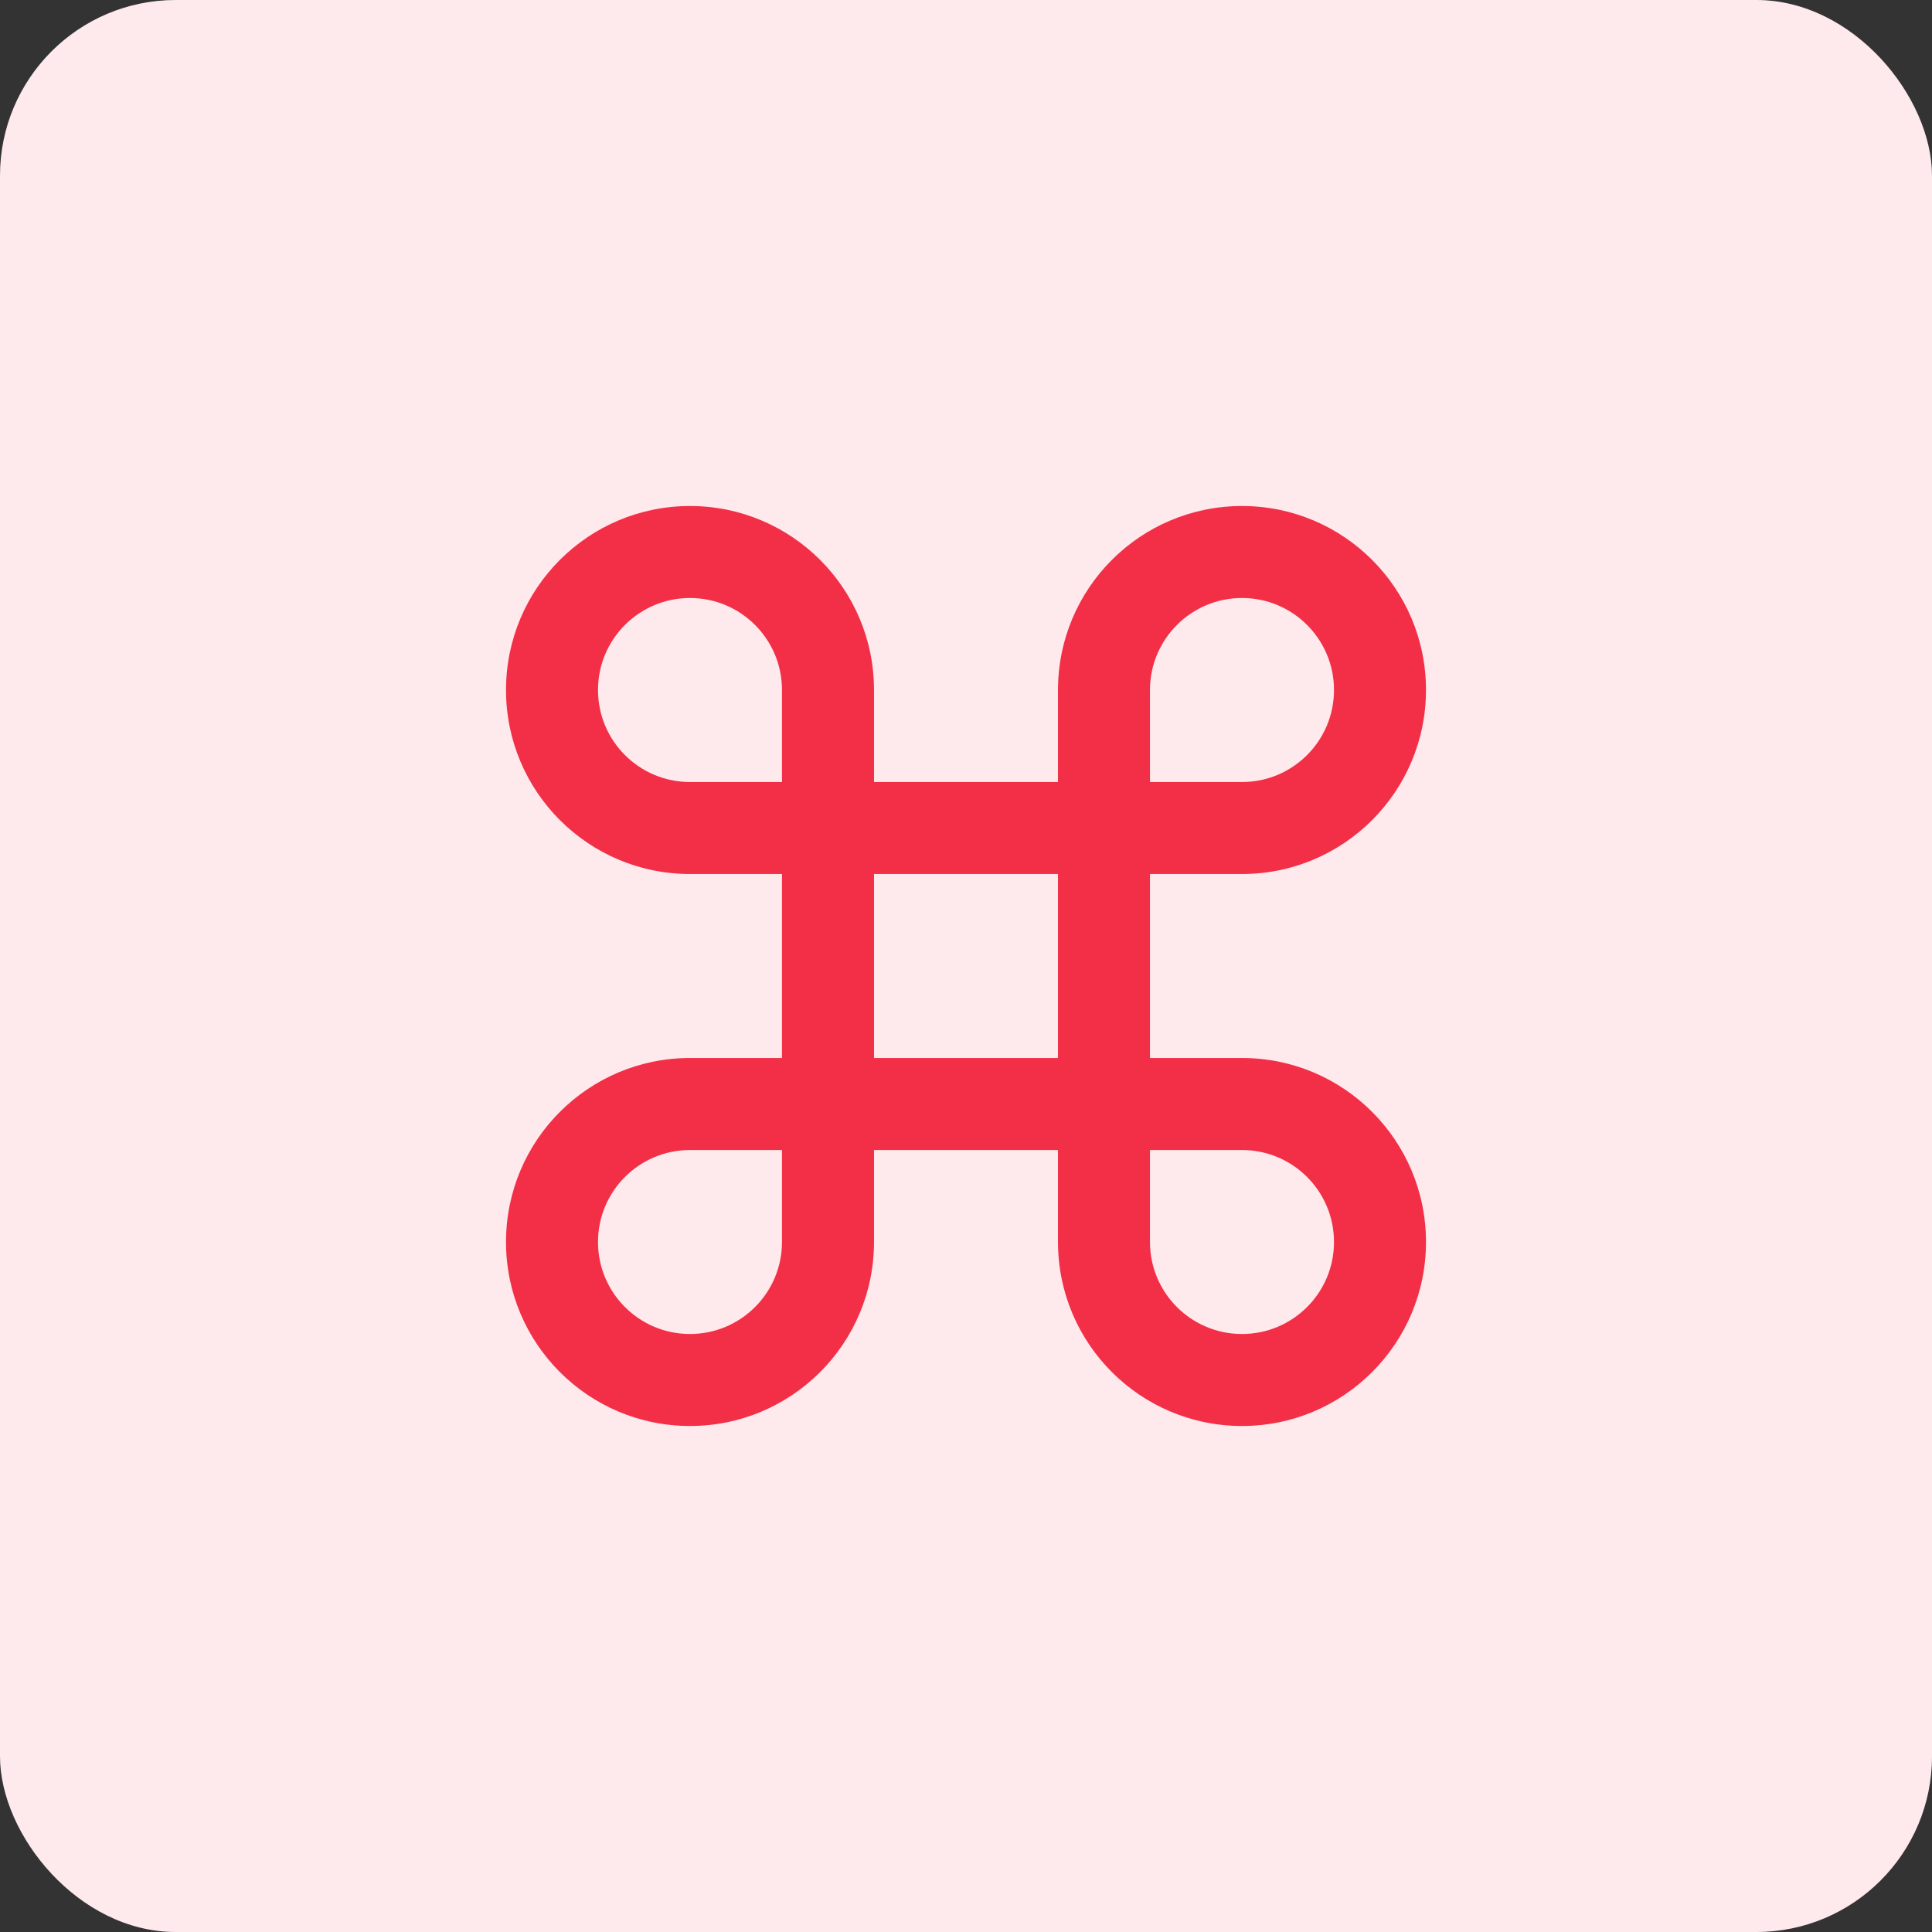
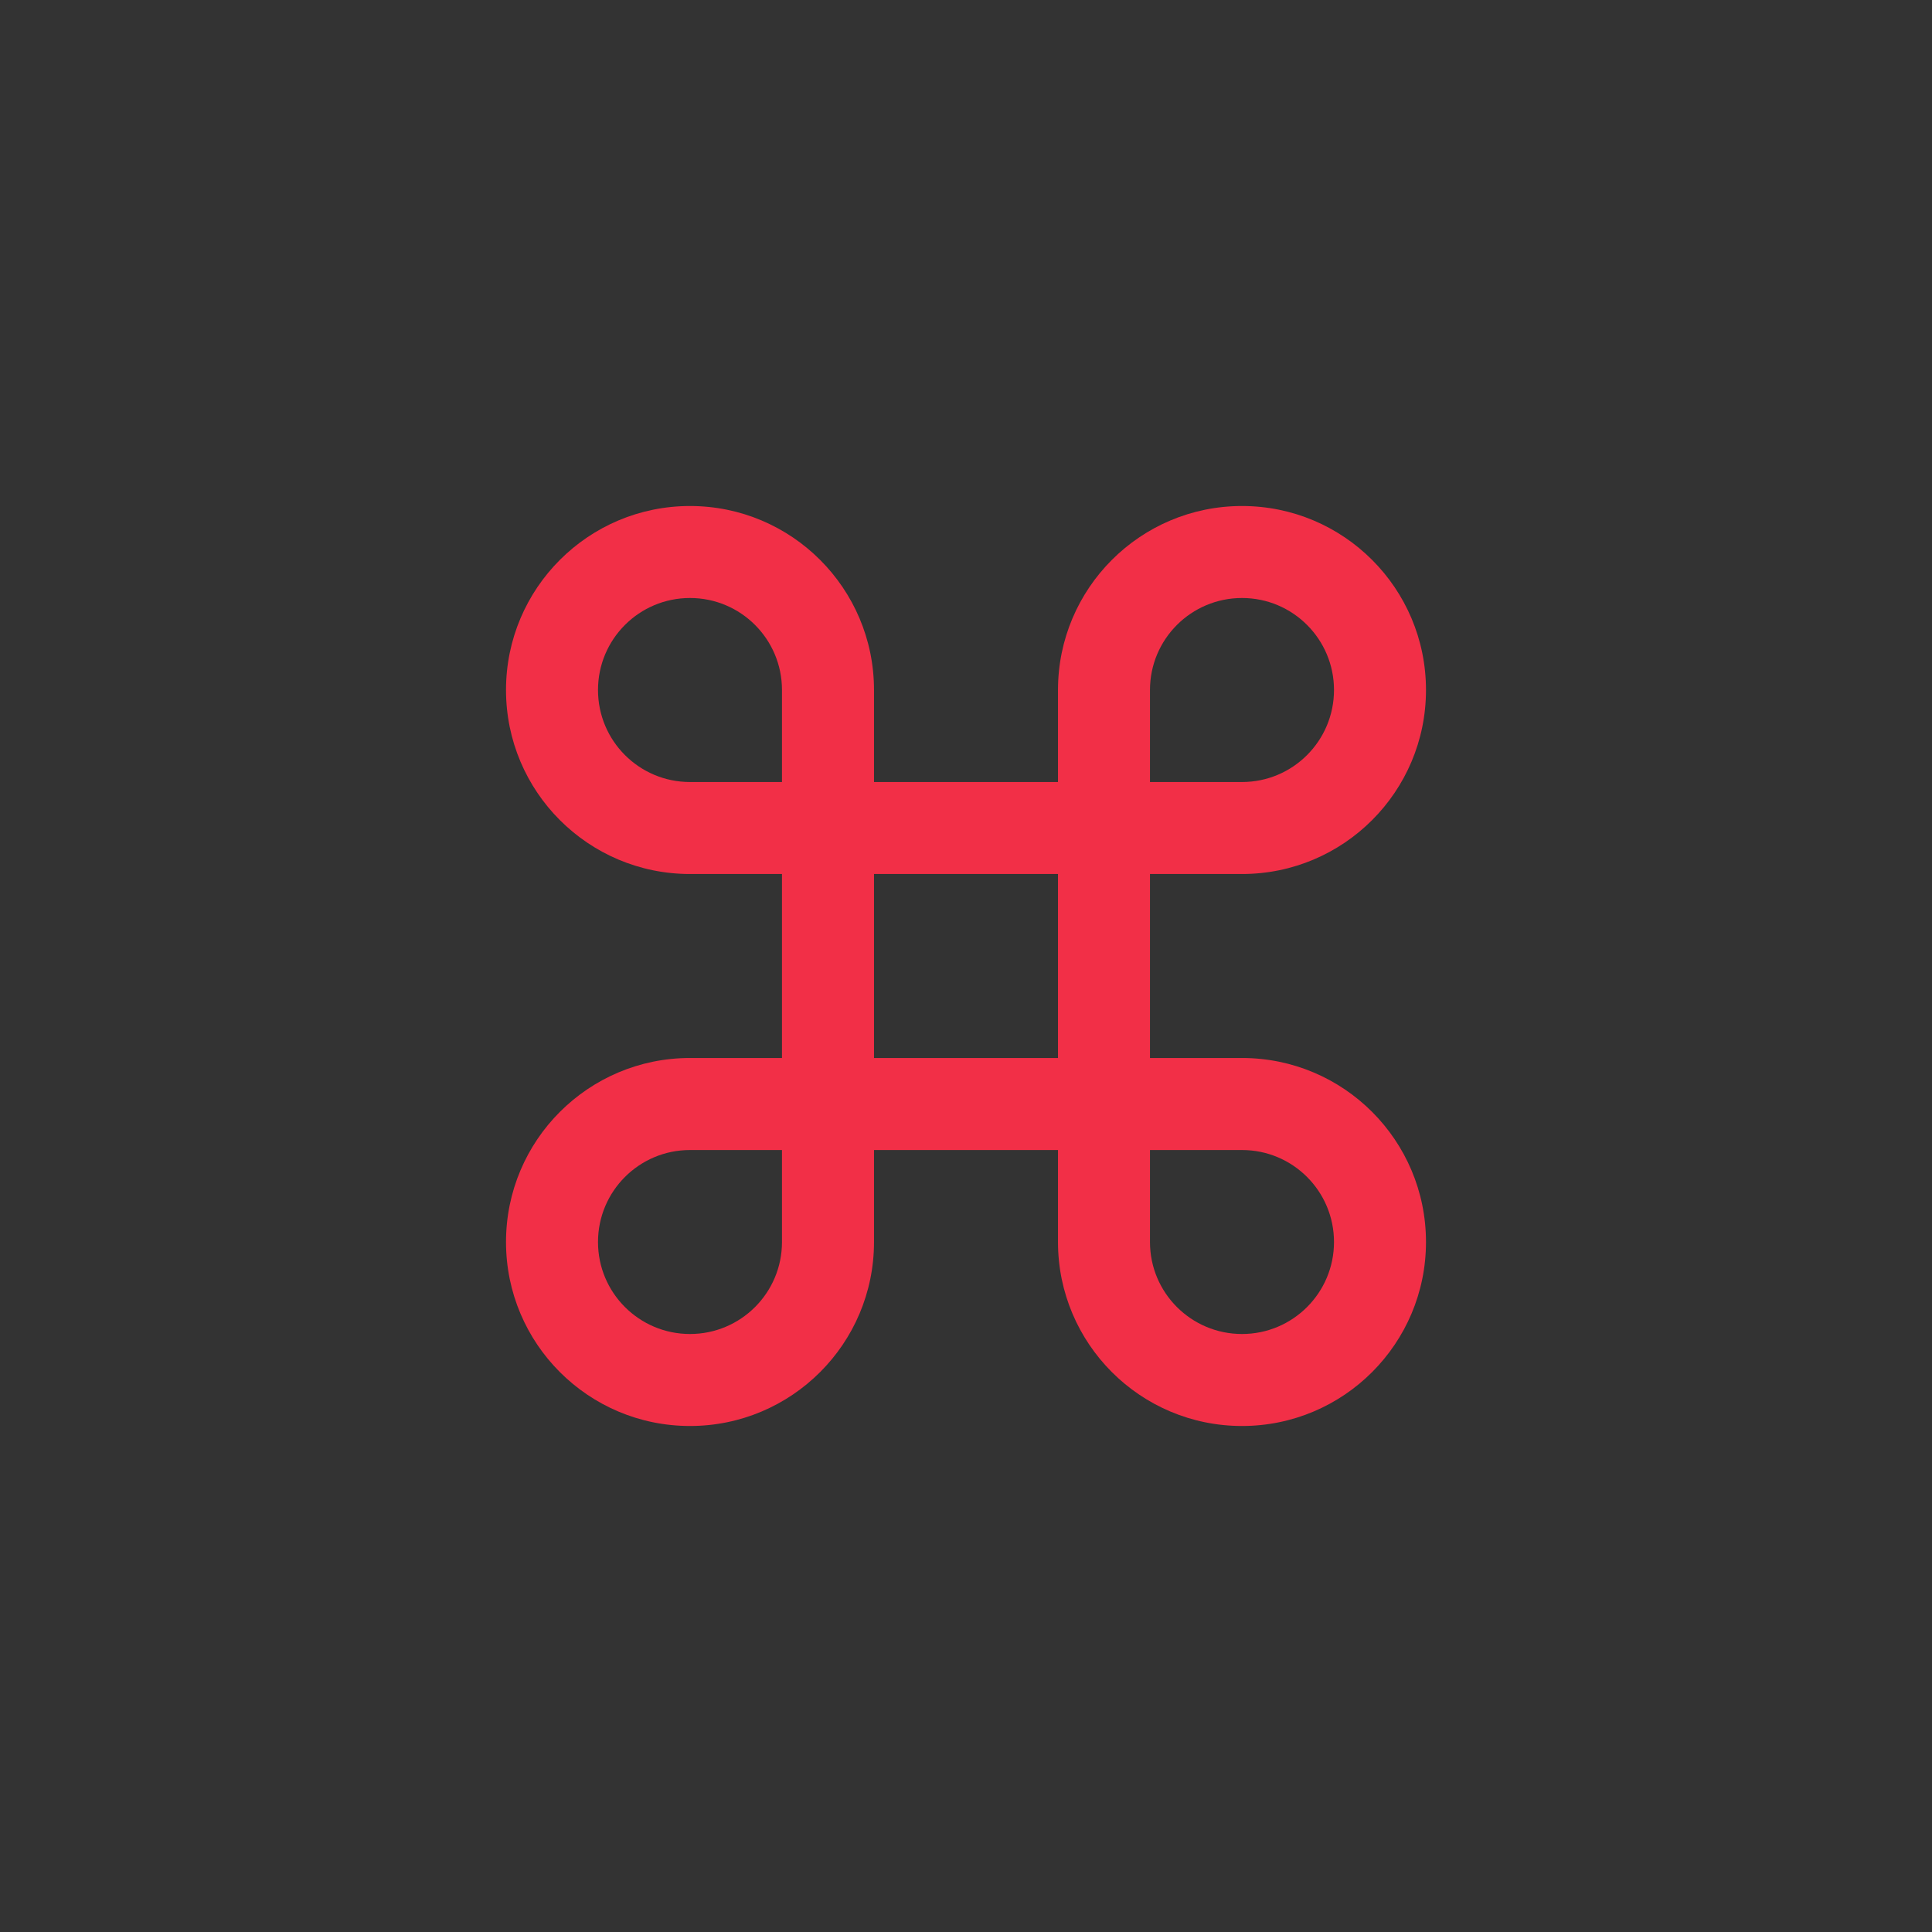
<svg xmlns="http://www.w3.org/2000/svg" width="44" height="44" viewBox="0 0 44 44" fill="none">
  <rect x="0" y="0" width="44" height="44" fill="#333333" stroke="none" />
-   <rect width="44" height="44" rx="4" fill="#FEEAED" />
-   <path fill-rule="evenodd" clip-rule="evenodd" d="M15.714 13.619C14.557 13.619 13.619 14.557 13.619 15.714C13.619 16.872 14.557 17.81 15.714 17.81H17.809V15.714C17.809 14.557 16.871 13.619 15.714 13.619ZM19.905 17.81V15.714C19.905 13.4 18.029 11.524 15.714 11.524C13.4 11.524 11.524 13.4 11.524 15.714C11.524 18.029 13.4 19.905 15.714 19.905H17.809V24.095H15.714C13.4 24.095 11.524 25.971 11.524 28.286C11.524 30.6 13.4 32.476 15.714 32.476C18.029 32.476 19.905 30.6 19.905 28.286V26.191H24.095V28.286C24.095 30.6 25.971 32.476 28.286 32.476C30.6 32.476 32.476 30.6 32.476 28.286C32.476 25.971 30.6 24.095 28.286 24.095H26.19V19.905H28.286C30.6 19.905 32.476 18.029 32.476 15.714C32.476 13.4 30.6 11.524 28.286 11.524C25.971 11.524 24.095 13.4 24.095 15.714V17.81H19.905ZM19.905 19.905V24.095H24.095V19.905H19.905ZM26.19 17.81H28.286C29.443 17.81 30.381 16.872 30.381 15.714C30.381 14.557 29.443 13.619 28.286 13.619C27.128 13.619 26.19 14.557 26.19 15.714V17.81ZM26.19 26.191V28.286C26.19 29.443 27.128 30.381 28.286 30.381C29.443 30.381 30.381 29.443 30.381 28.286C30.381 27.129 29.443 26.191 28.286 26.191H26.19ZM17.809 26.191H15.714C14.557 26.191 13.619 27.129 13.619 28.286C13.619 29.443 14.557 30.381 15.714 30.381C16.871 30.381 17.809 29.443 17.809 28.286V26.191Z" fill="#F22F47" />
+   <path fill-rule="evenodd" clip-rule="evenodd" d="M15.714 13.619C14.557 13.619 13.619 14.557 13.619 15.714C13.619 16.872 14.557 17.81 15.714 17.81H17.809V15.714C17.809 14.557 16.871 13.619 15.714 13.619ZM19.905 17.81V15.714C19.905 13.4 18.029 11.524 15.714 11.524C13.4 11.524 11.524 13.4 11.524 15.714C11.524 18.029 13.4 19.905 15.714 19.905H17.809V24.095H15.714C13.4 24.095 11.524 25.971 11.524 28.286C11.524 30.6 13.4 32.476 15.714 32.476C18.029 32.476 19.905 30.6 19.905 28.286V26.191H24.095V28.286C24.095 30.6 25.971 32.476 28.286 32.476C30.6 32.476 32.476 30.6 32.476 28.286C32.476 25.971 30.6 24.095 28.286 24.095H26.19V19.905H28.286C30.6 19.905 32.476 18.029 32.476 15.714C32.476 13.4 30.6 11.524 28.286 11.524C25.971 11.524 24.095 13.4 24.095 15.714V17.81H19.905ZM19.905 19.905V24.095H24.095V19.905H19.905ZM26.19 17.81H28.286C29.443 17.81 30.381 16.872 30.381 15.714C30.381 14.557 29.443 13.619 28.286 13.619C27.128 13.619 26.19 14.557 26.19 15.714ZM26.19 26.191V28.286C26.19 29.443 27.128 30.381 28.286 30.381C29.443 30.381 30.381 29.443 30.381 28.286C30.381 27.129 29.443 26.191 28.286 26.191H26.19ZM17.809 26.191H15.714C14.557 26.191 13.619 27.129 13.619 28.286C13.619 29.443 14.557 30.381 15.714 30.381C16.871 30.381 17.809 29.443 17.809 28.286V26.191Z" fill="#F22F47" />
</svg>